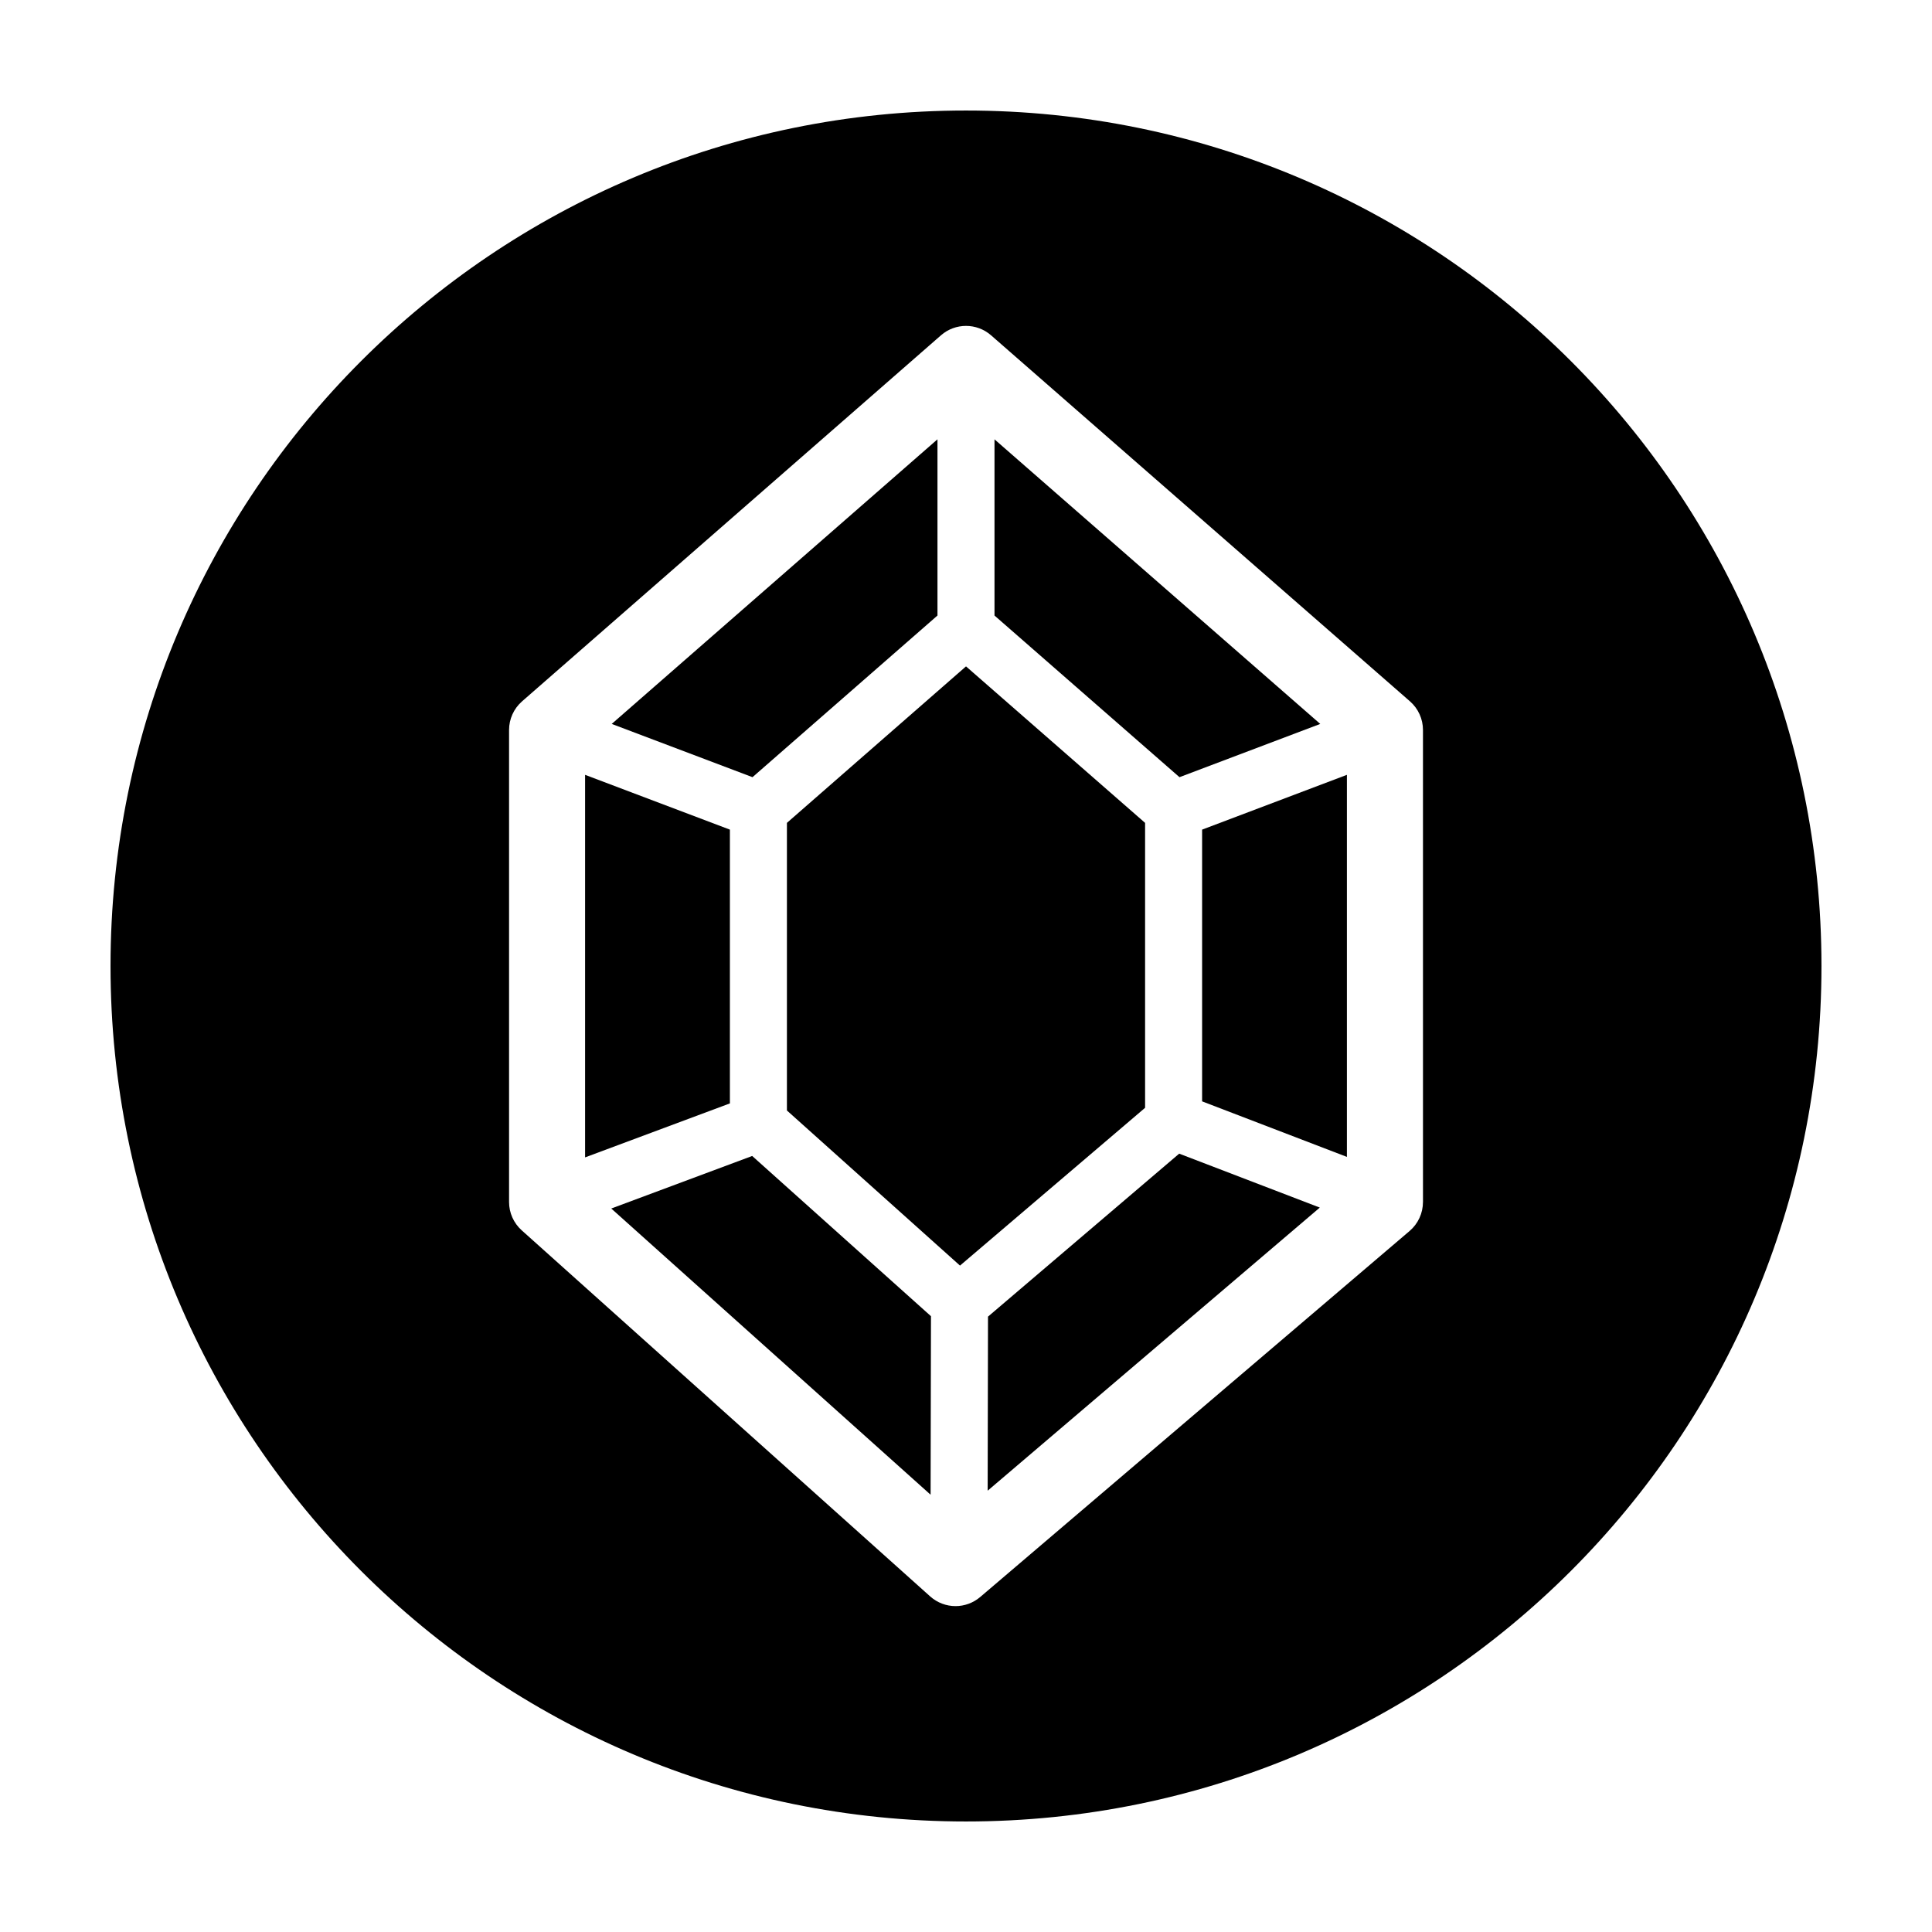
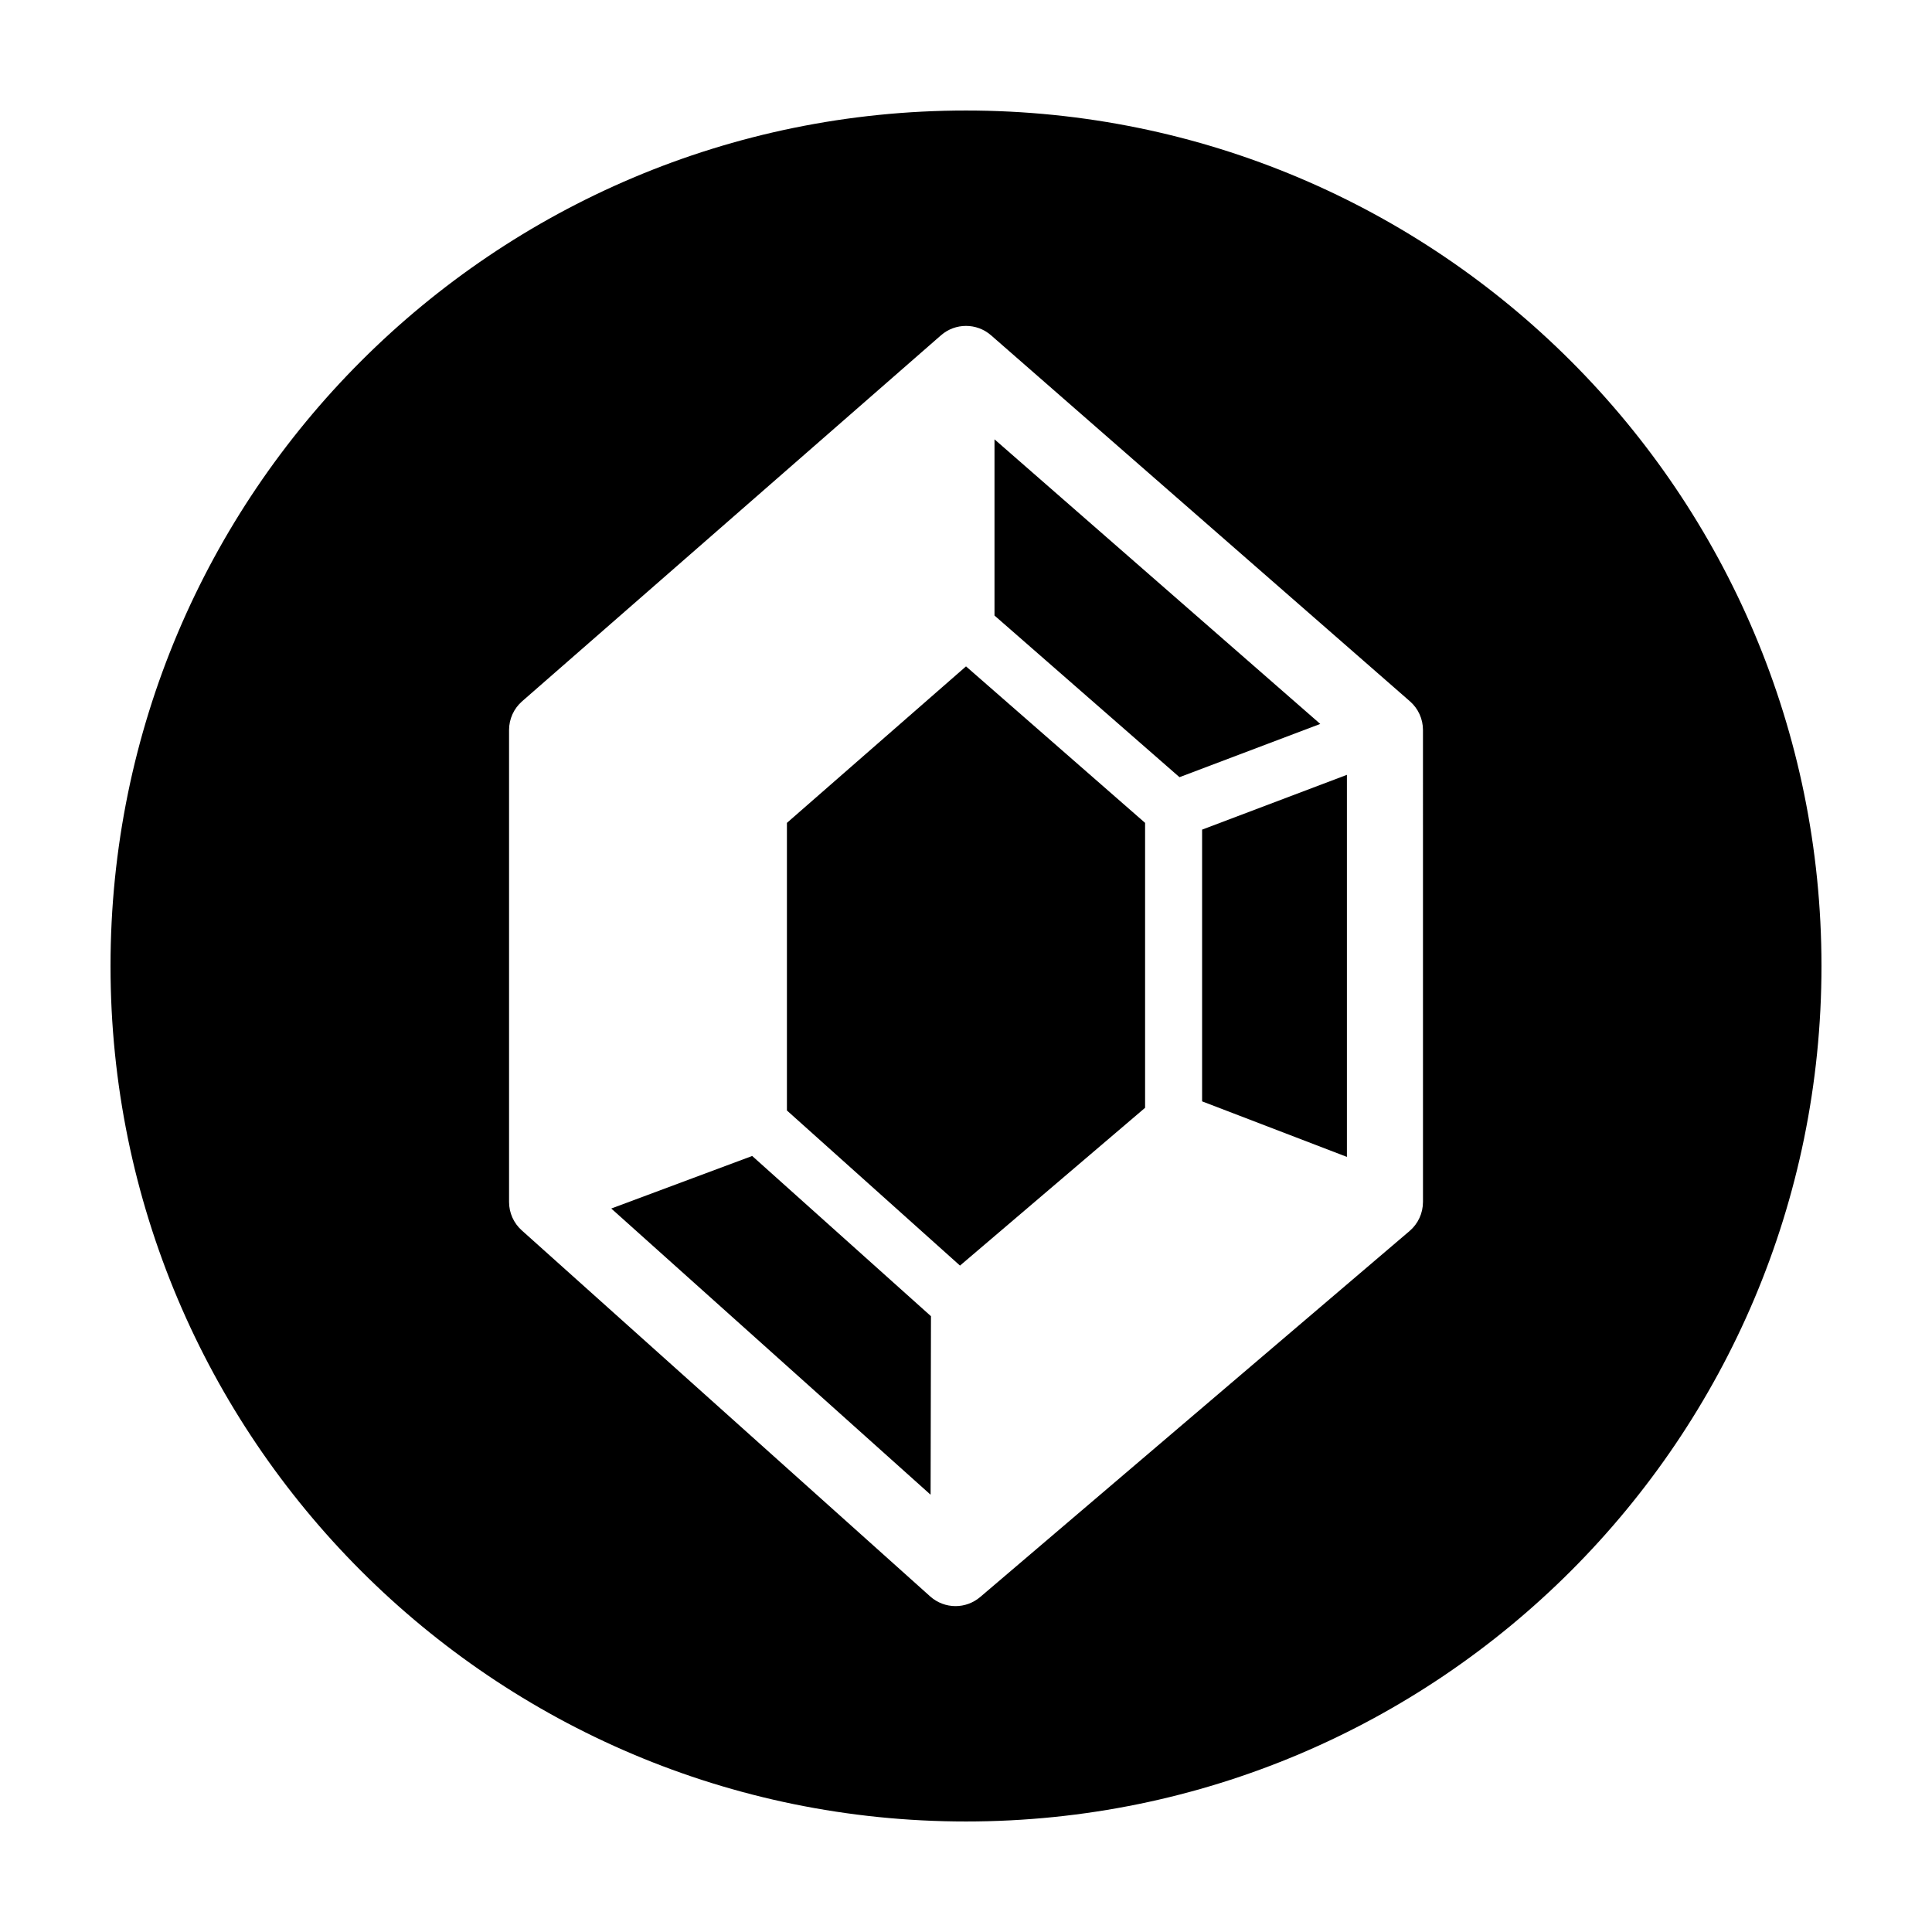
<svg xmlns="http://www.w3.org/2000/svg" fill="#000000" width="800px" height="800px" version="1.1" viewBox="144 144 512 512">
  <g>
-     <path d="m337.43 363.86-38.375-14.52v101.38l38.375-14.309z" />
    <path d="m305.99 464.27 84.629 75.848 0.098-47.312-47.379-42.461z" />
    <path d="m493.88 335.85-86.328-75.422v46.695l49.023 42.84z" />
-     <path d="m392.44 307.12v-46.695l-86.328 75.422 37.309 14.113z" />
    <path d="m447.46 362.07-47.457-41.473-47.461 41.473v76.219l45.867 41.105 49.051-41.816z" />
-     <path d="m405.83 492.92-0.09 46.129 88.02-75.027-37.262-14.293z" />
    <path d="m400 173.29c-125.21 0-226.71 101.5-226.71 226.71 0 125.21 101.5 226.71 226.71 226.71s226.71-101.5 226.71-226.71c-0.004-125.21-101.5-226.71-226.71-226.71zm121.1 289.26c0 2.953-1.293 5.754-3.535 7.668l-113.8 97.008c-1.891 1.602-4.211 2.41-6.539 2.41-2.41 0-4.812-0.863-6.727-2.574l-108.24-97.012c-2.133-1.91-3.352-4.641-3.352-7.5v-125.1c0-2.906 1.254-5.672 3.445-7.586l111.02-97.008c3.797-3.316 9.465-3.316 13.266 0l111.02 97.008c2.191 1.914 3.445 4.68 3.445 7.586l0.004 125.1z" />
    <path d="m462.57 435.87 38.375 14.719v-101.25l-38.375 14.52z" />
  </g>
</svg>